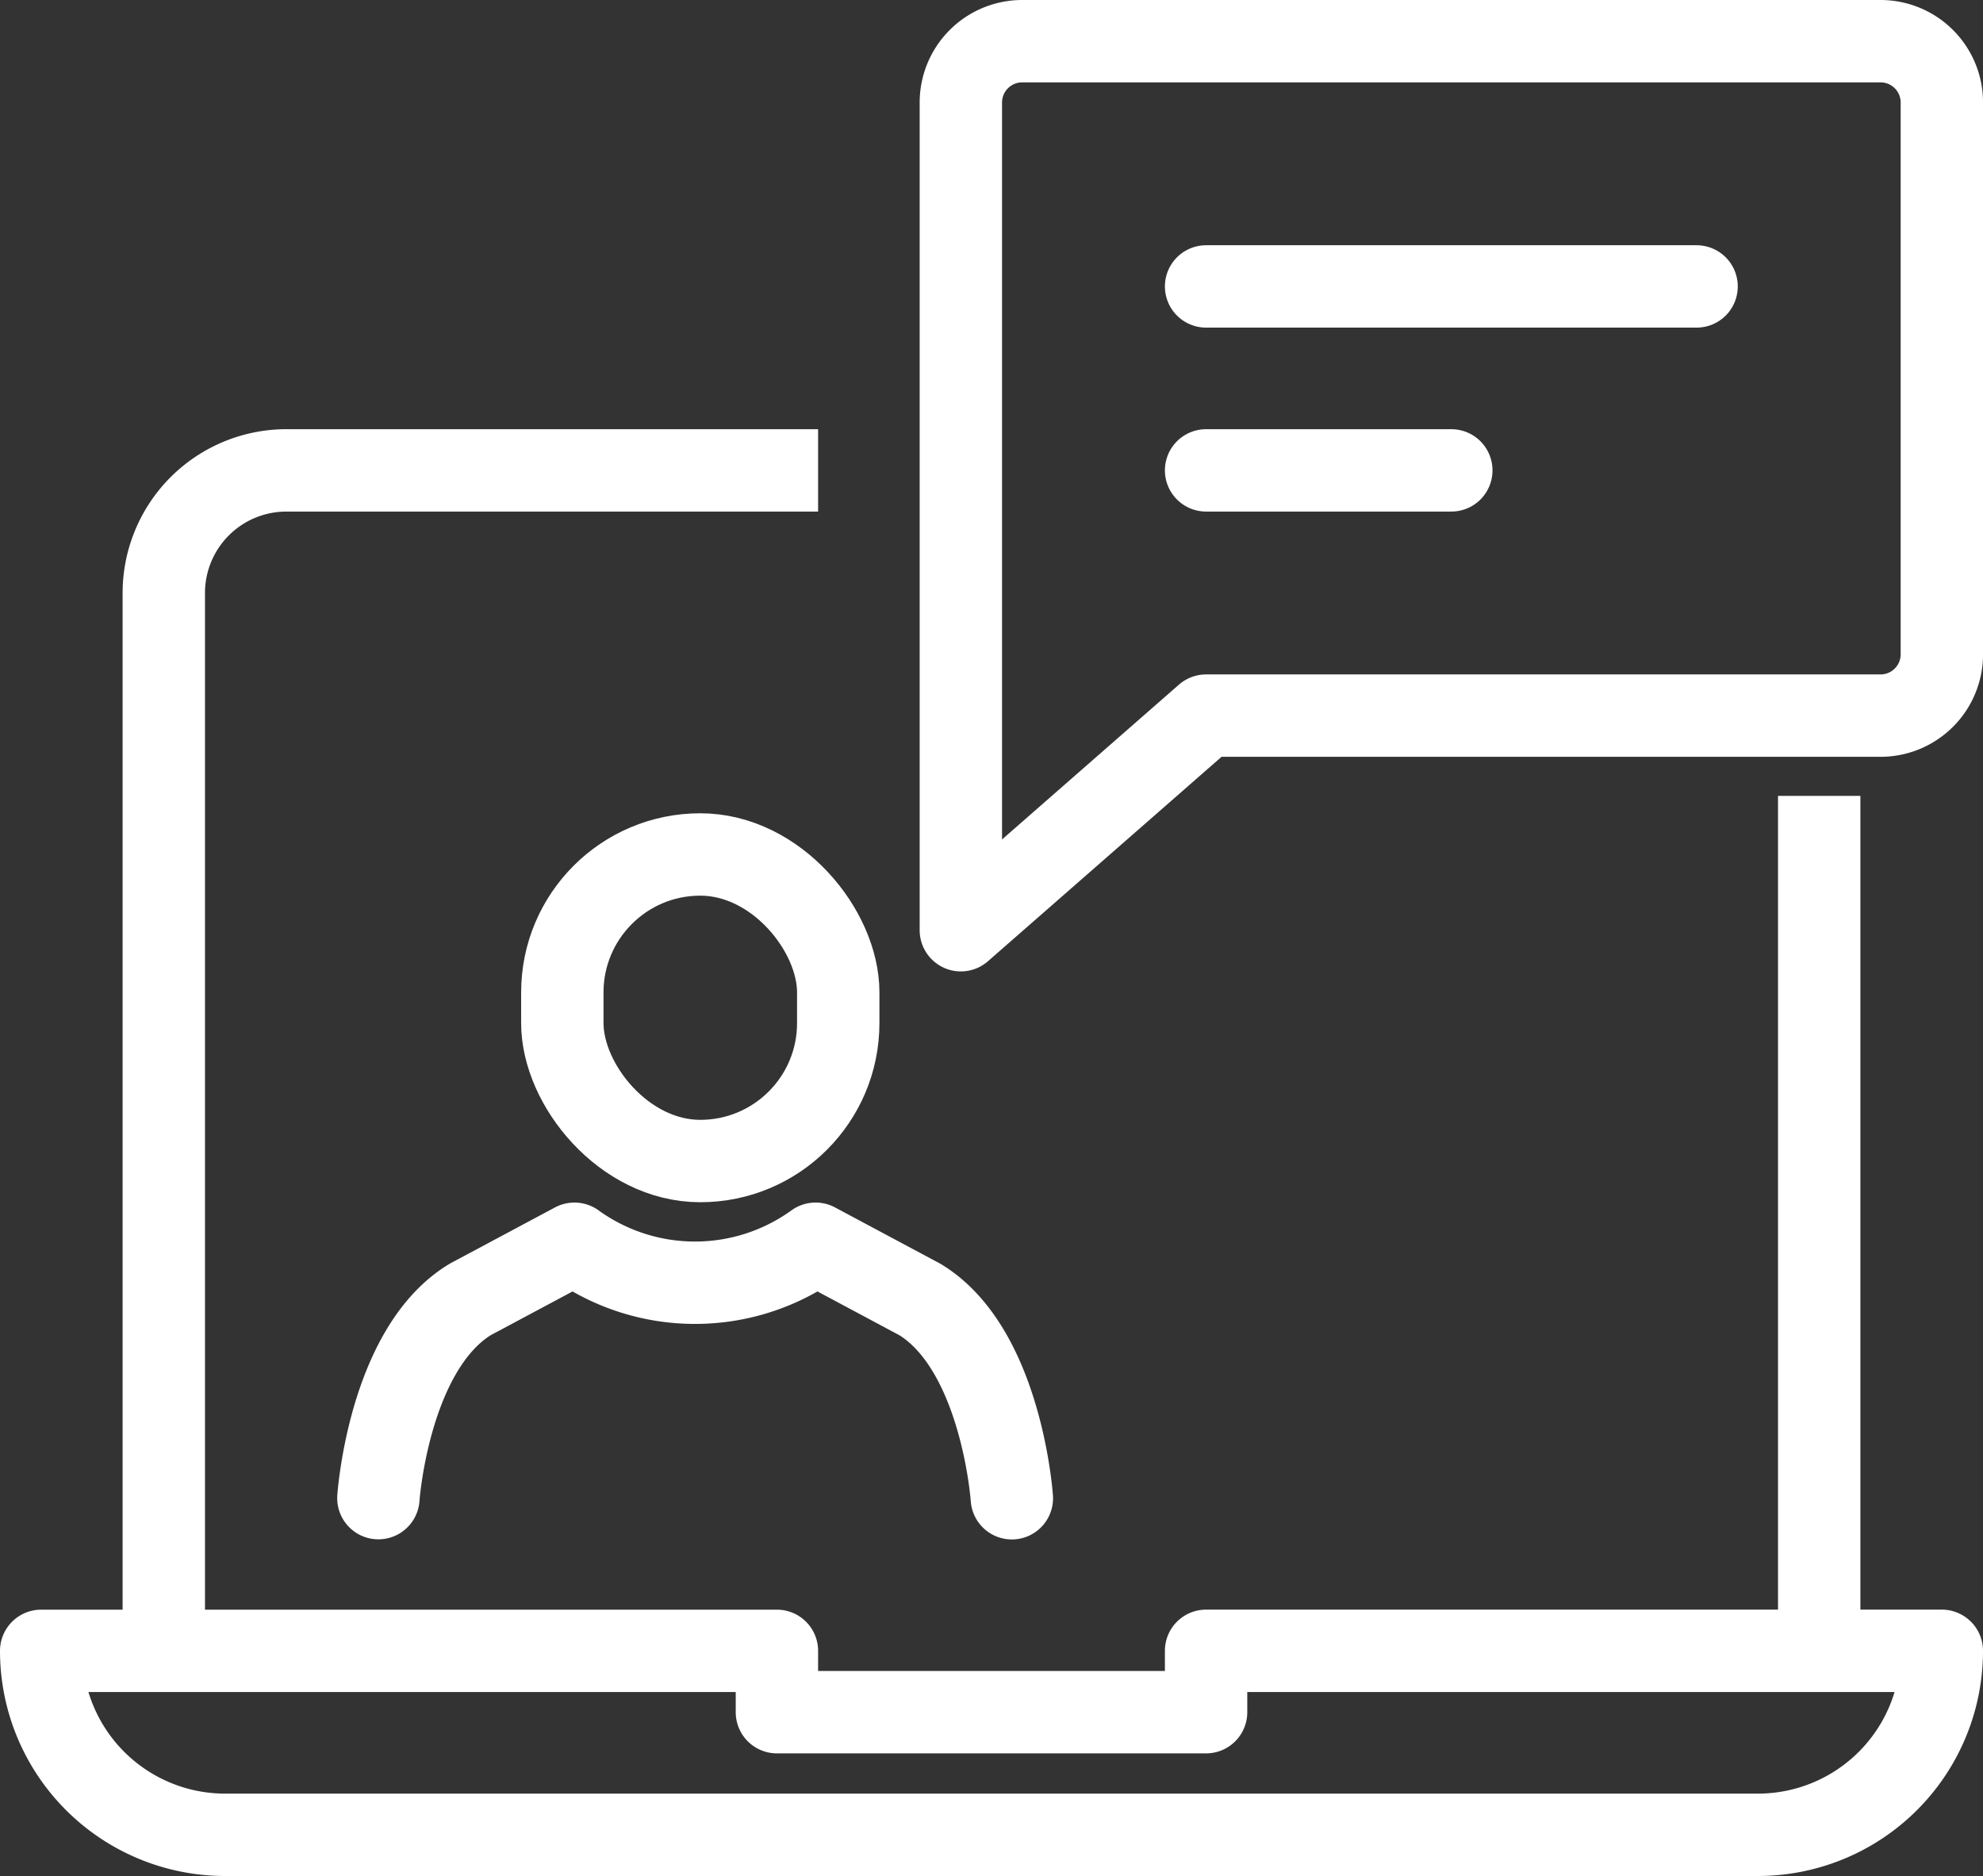
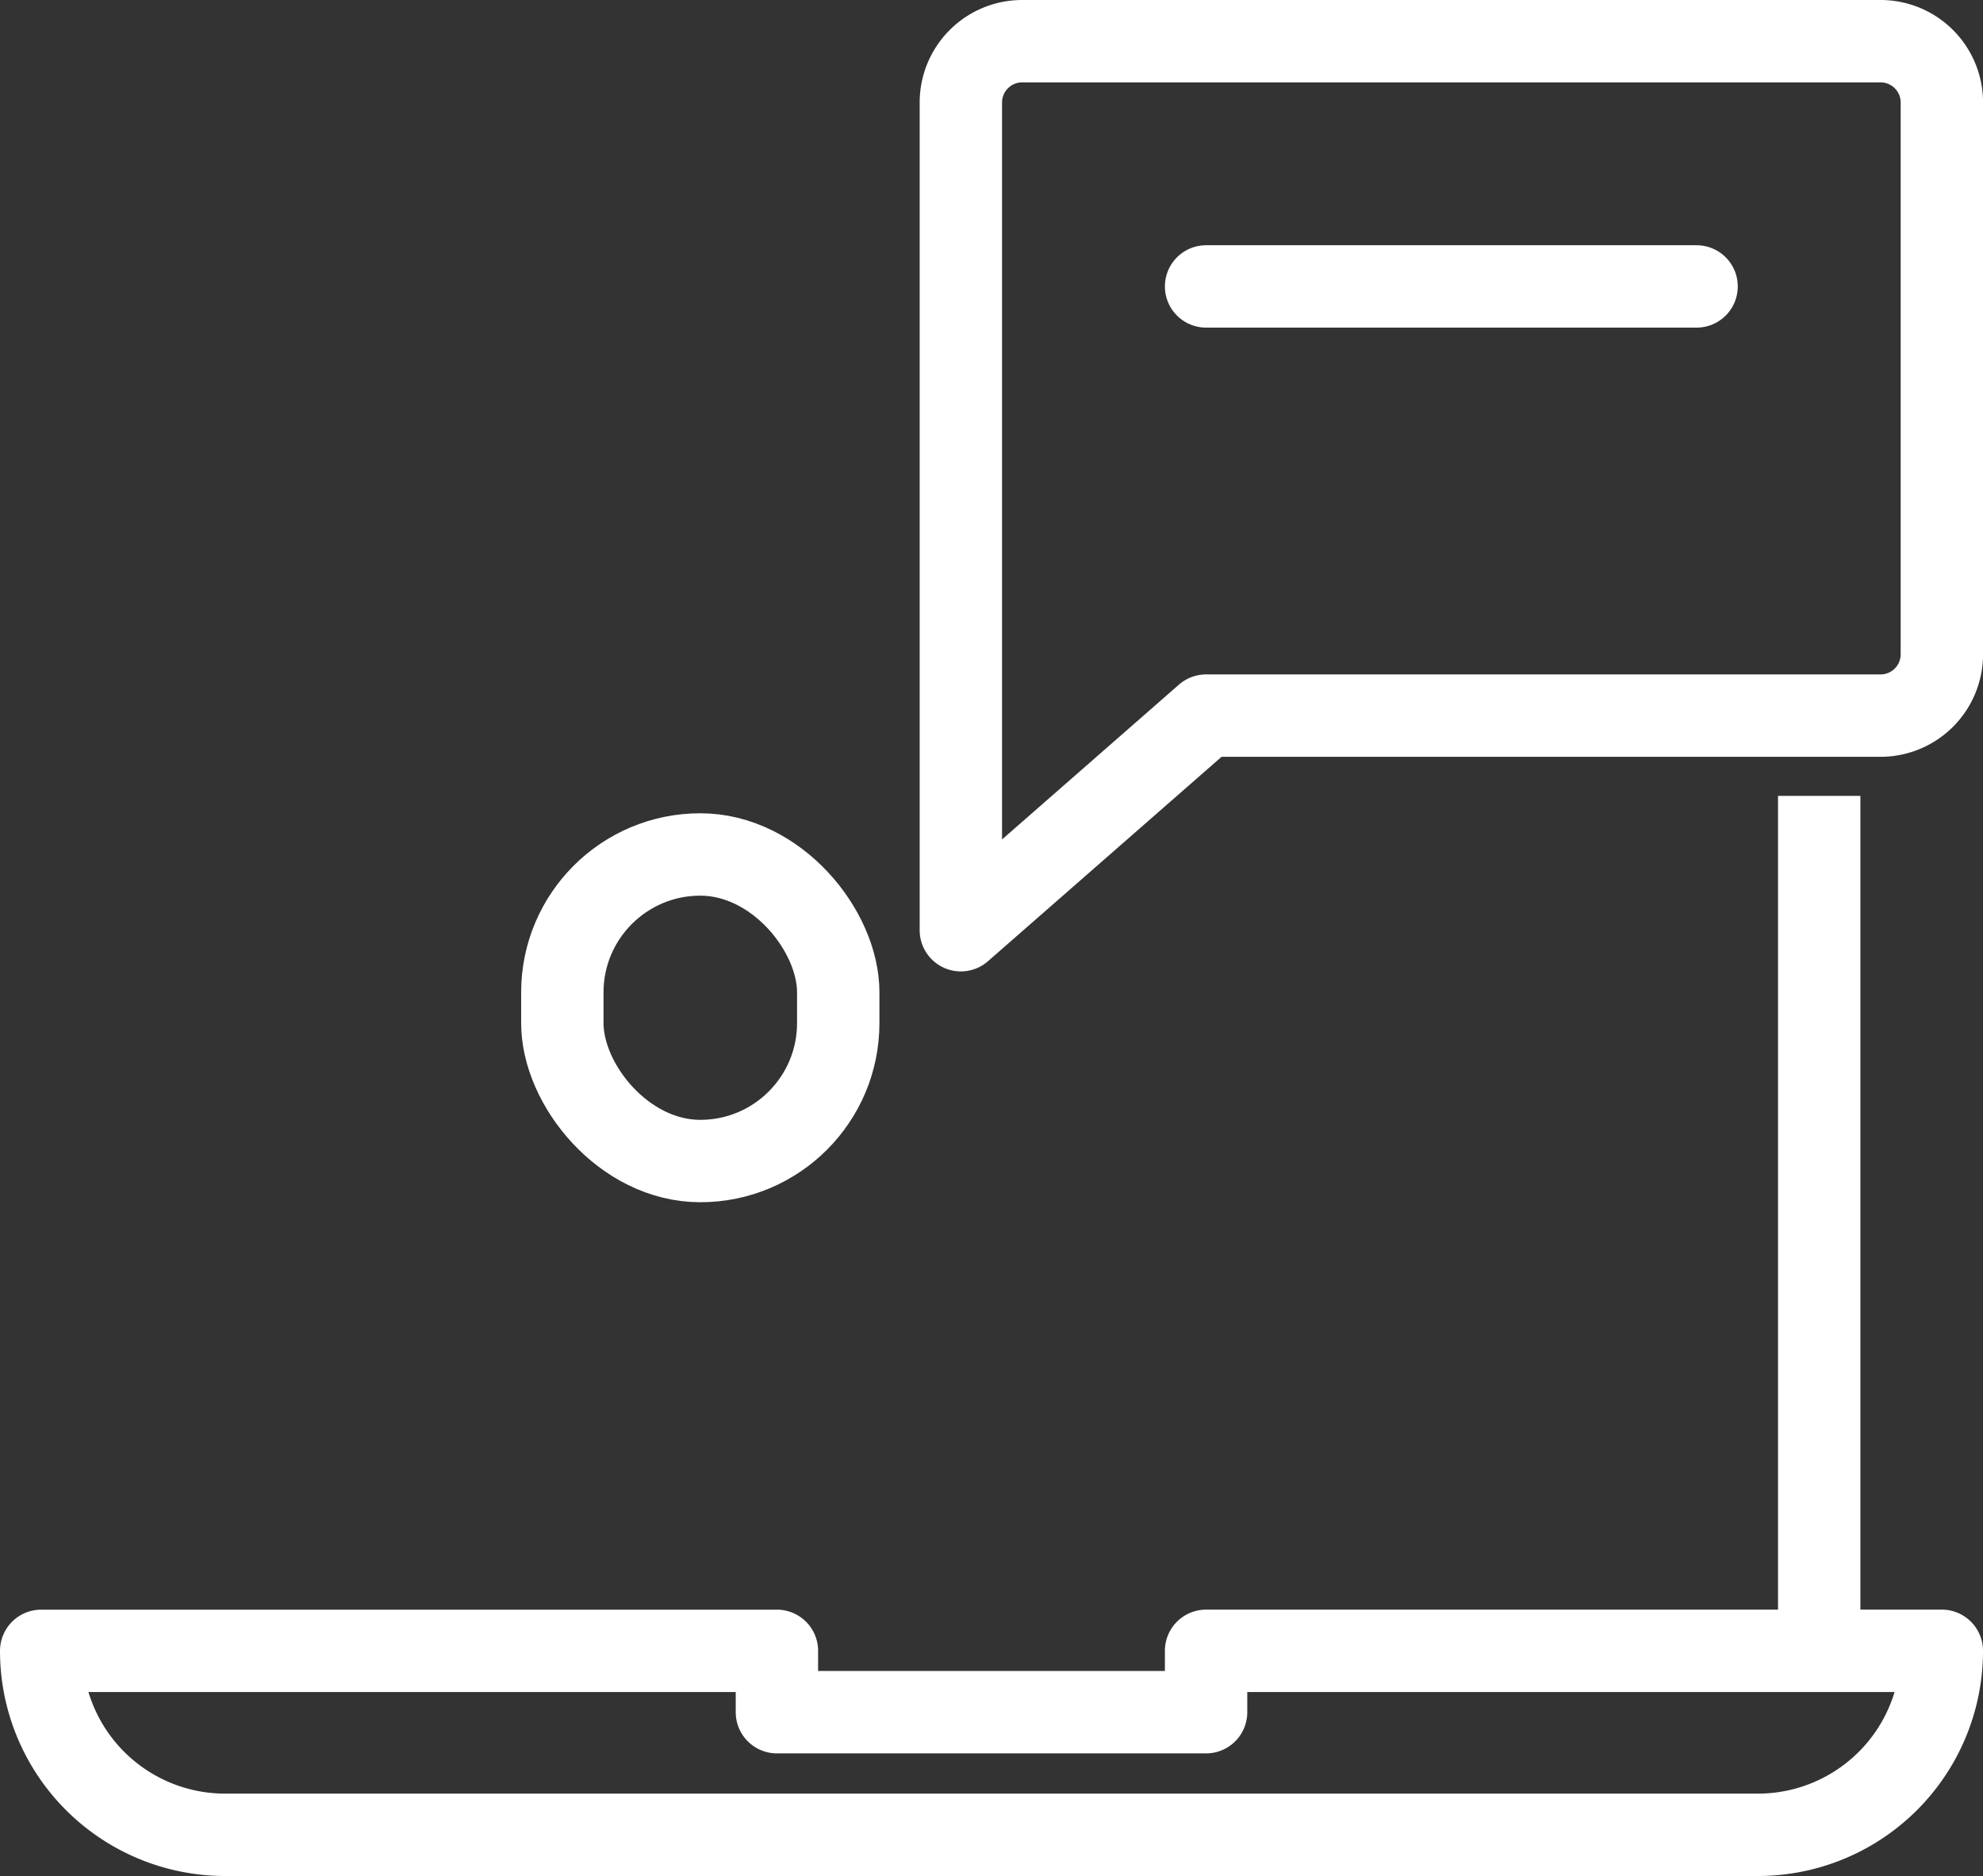
<svg xmlns="http://www.w3.org/2000/svg" width="48.146" height="45.546" viewBox="0 0 48.146 45.546">
  <rect x="0" y="0" width="48.146" height="45.546" fill="#333333" stroke="none" />
  <defs>
    <style>.a,.b{fill:none;stroke:#fff;stroke-linejoin:round;stroke-width:2px;}.a{stroke-linecap:round;}.b{stroke-linecap:square;}</style>
  </defs>
  <g transform="translate(1 1)">
    <g transform="translate(8.187 19.745)">
      <rect class="a" width="6.699" height="7.443" rx="3.349" transform="translate(4.466)" />
-       <path class="a" d="M318.87,112.778s-.247-3.617-2.23-4.824l-2.535-1.355a5,5,0,0,1-5.855,0l-2.53,1.352c-1.983,1.206-2.23,4.824-2.23,4.824" transform="translate(-303.49 -97.148)" />
    </g>
    <g transform="translate(22.329)">
      <path class="a" d="M344.819,81.275H328.444l-5.954,5.21V66.39a1.489,1.489,0,0,1,1.489-1.489h20.84a1.488,1.488,0,0,1,1.489,1.489v13.4A1.489,1.489,0,0,1,344.819,81.275Z" transform="translate(-322.49 -64.901)" />
      <line class="a" x2="11.909" transform="translate(5.954 5.954)" />
-       <line class="a" x2="5.954" transform="translate(5.954 10.42)" />
    </g>
    <g transform="translate(0 10.42)">
      <line class="b" y2="17.863" transform="translate(43.169 8.903)" />
-       <path class="b" d="M296.49,107.184V81.878a2.977,2.977,0,0,1,2.977-2.977h11.909" transform="translate(-293.513 -78.901)" />
      <path class="a" d="M334.17,125.367H296.956a4.466,4.466,0,0,1-4.466-4.466h17.863v1.489h10.42V120.9h17.863A4.466,4.466,0,0,1,334.17,125.367Z" transform="translate(-292.49 -92.241)" />
    </g>
  </g>
</svg>